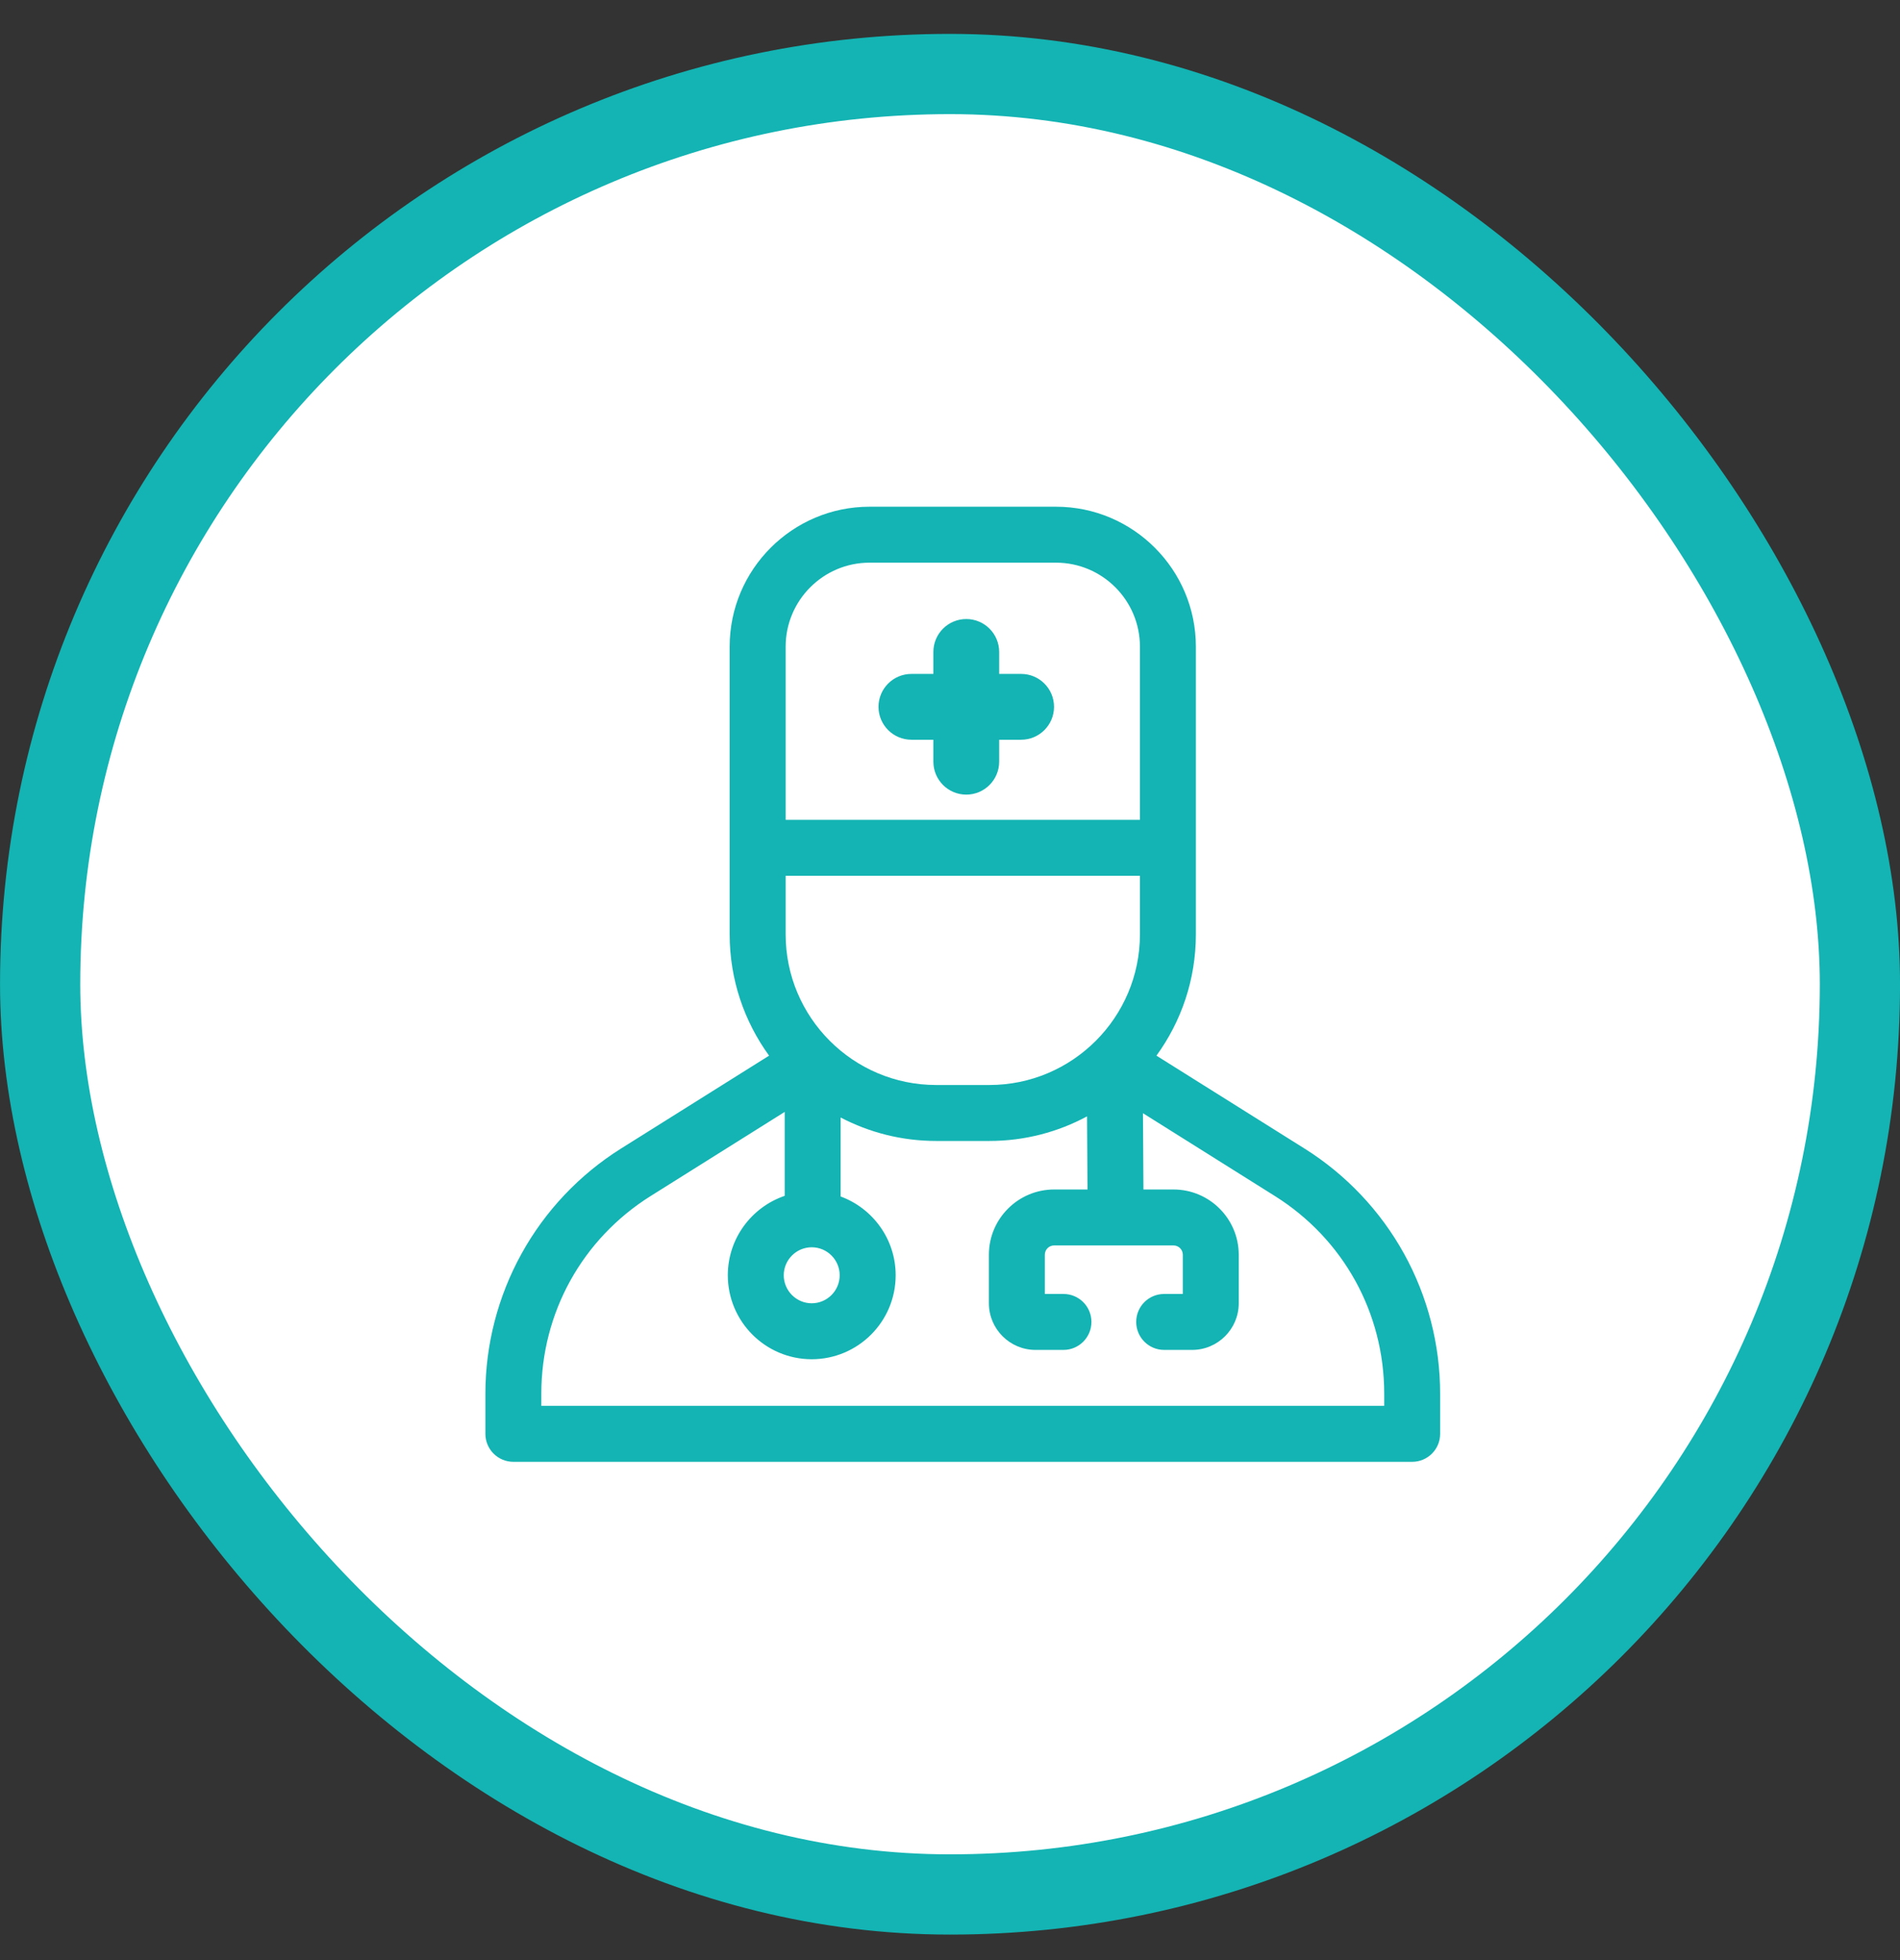
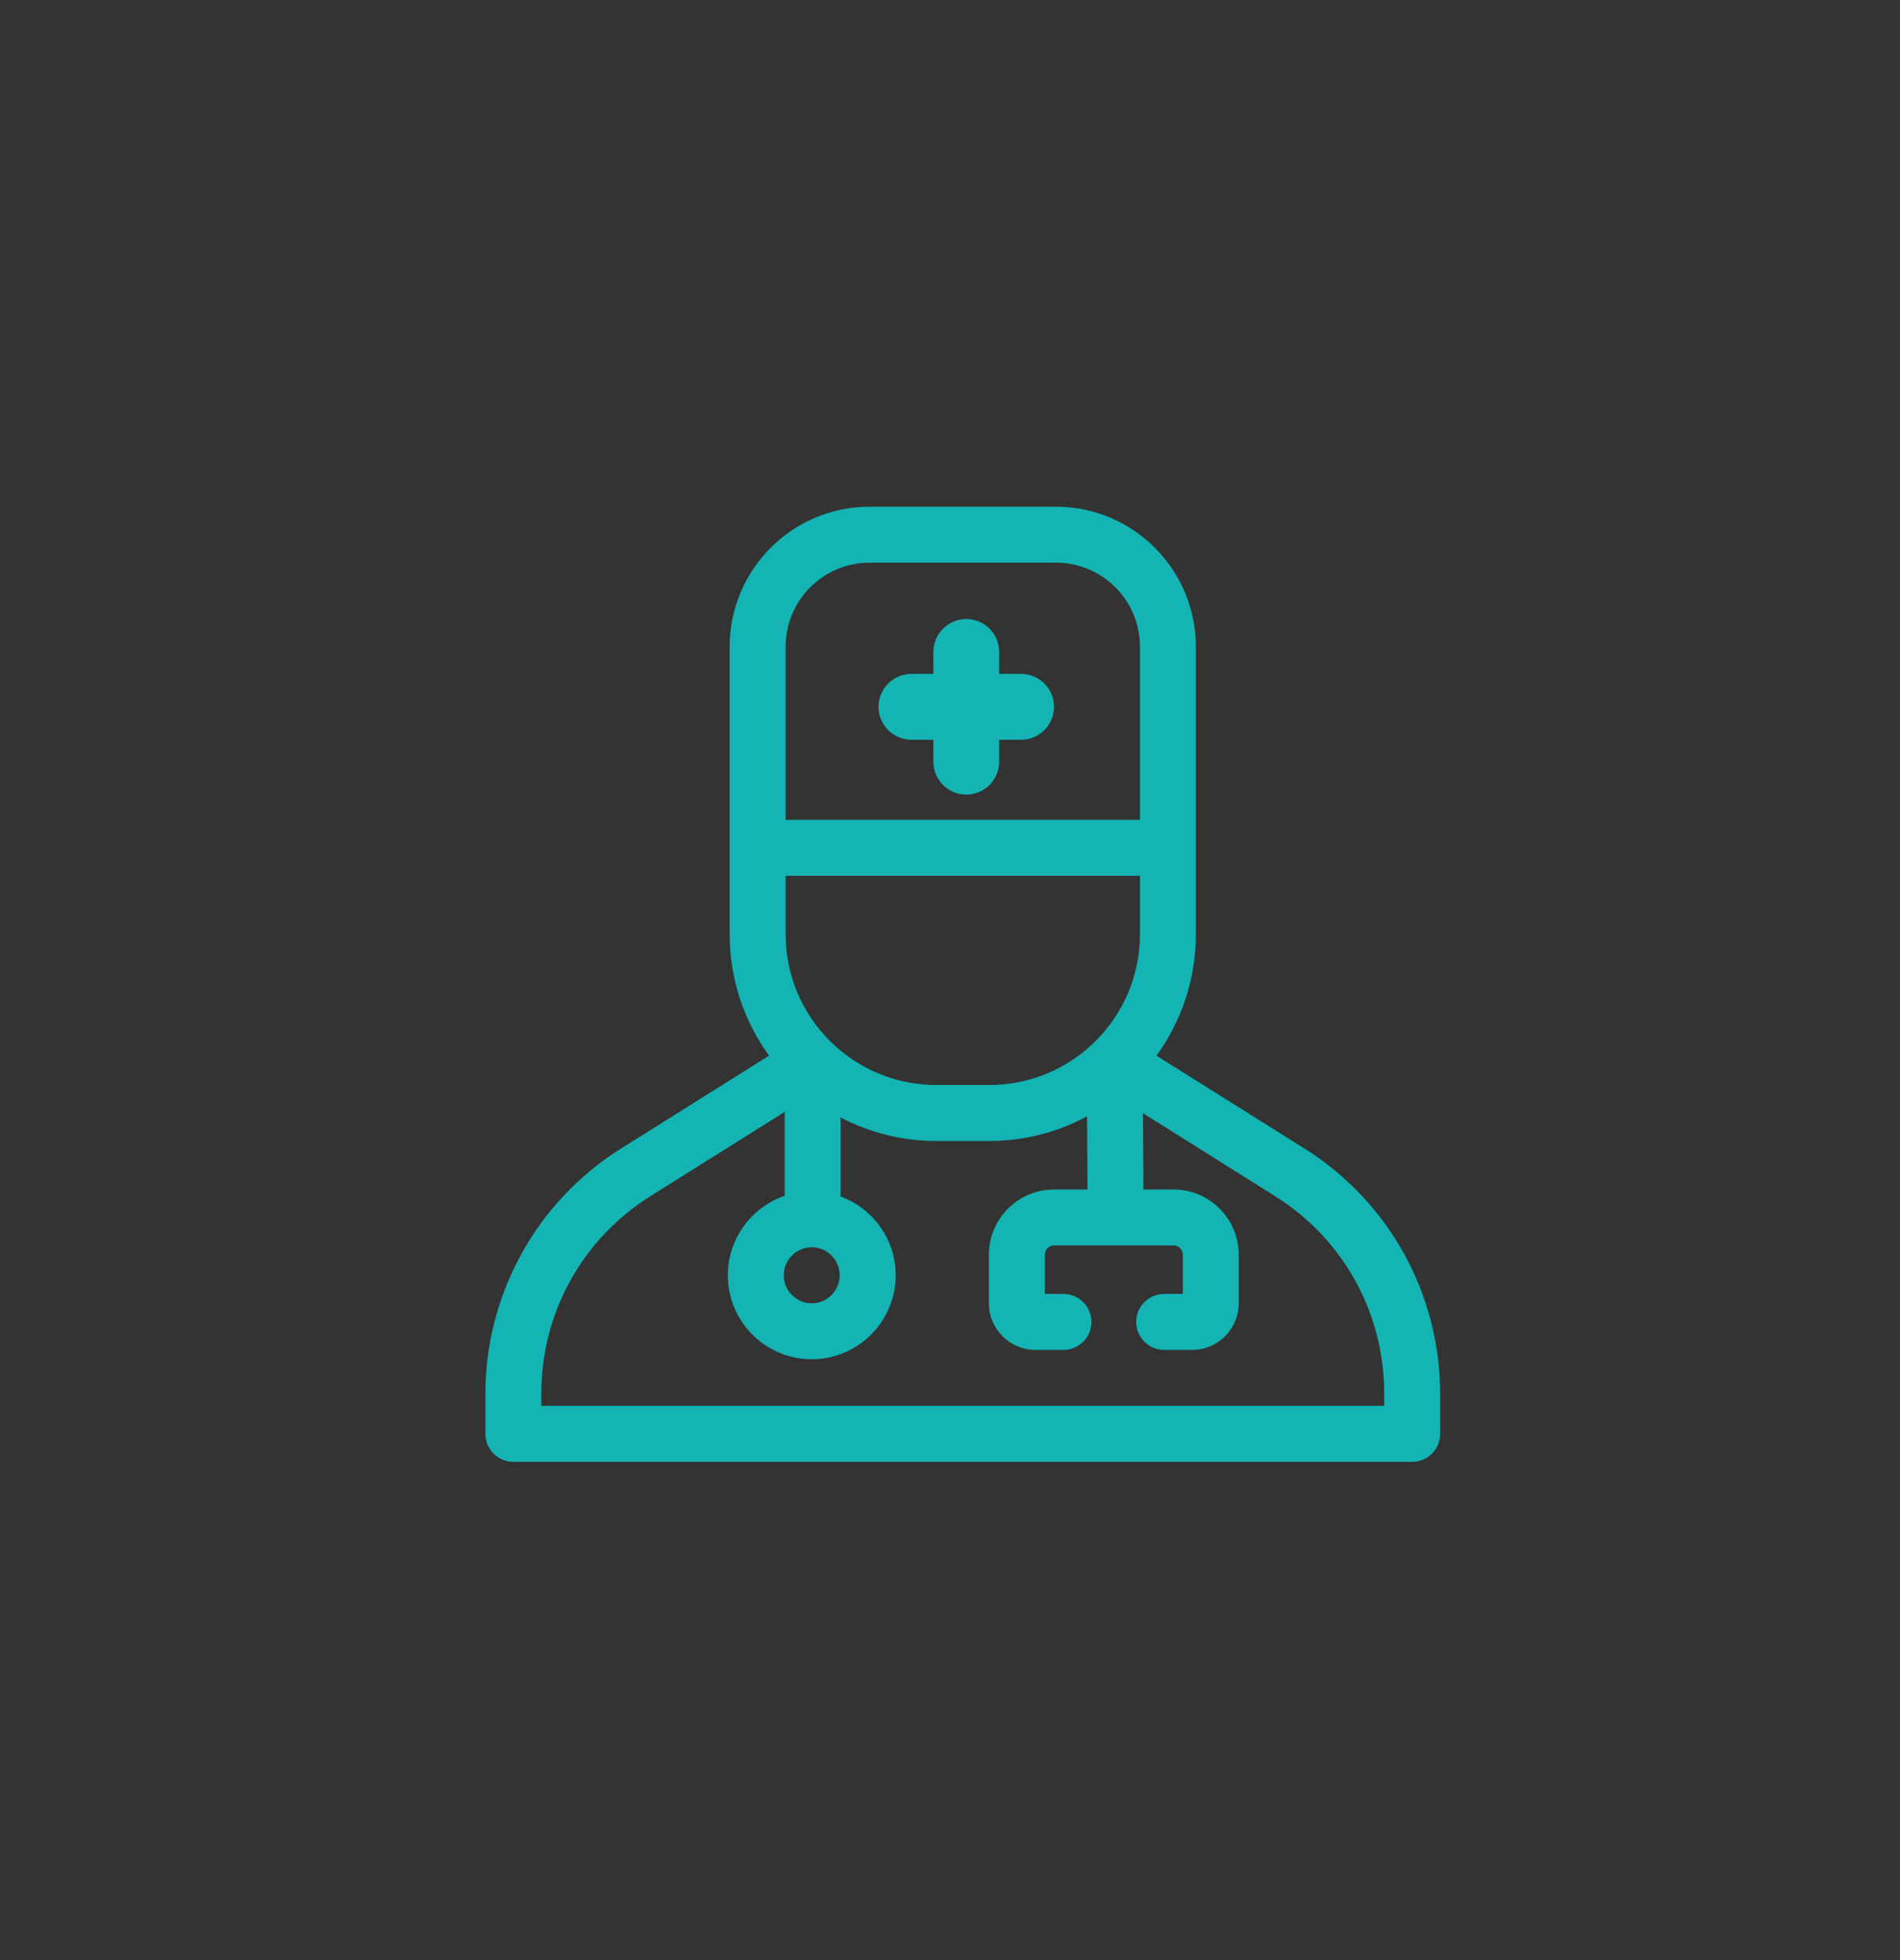
<svg xmlns="http://www.w3.org/2000/svg" width="32" height="33" viewBox="0 0 32 33" fill="none">
  <rect x="0" y="0" width="32" height="33" fill="#333333" stroke="none" />
-   <rect x="0.676" y="1.246" width="30.649" height="30.649" rx="15.324" fill="white" />
-   <rect x="0.676" y="1.246" width="30.649" height="30.649" rx="15.324" stroke="#13B4B3" stroke-width="1.351" />
  <path d="M23.647 21.107C23.249 20.387 22.67 19.776 21.974 19.339L19.477 17.773C19.894 17.199 20.141 16.493 20.141 15.731V10.887C20.141 9.588 19.084 8.531 17.785 8.531H14.645C13.346 8.531 12.289 9.588 12.289 10.887V15.731C12.289 16.493 12.536 17.199 12.953 17.773L10.456 19.339C9.76 19.776 9.181 20.387 8.784 21.107C8.386 21.826 8.175 22.641 8.175 23.463V24.14C8.175 24.4 8.386 24.611 8.646 24.611H23.784C24.044 24.611 24.255 24.4 24.255 24.14V23.463C24.255 22.641 24.045 21.826 23.647 21.107ZM13.671 20.999C13.931 20.999 14.142 21.211 14.142 21.47C14.142 21.73 13.931 21.942 13.671 21.942C13.412 21.942 13.2 21.73 13.2 21.47C13.2 21.211 13.412 20.999 13.671 20.999ZM13.232 14.745H19.199V15.731C19.199 17.13 18.061 18.267 16.663 18.267H15.767C14.369 18.267 13.232 17.13 13.232 15.731V14.745ZM14.645 9.473H17.785C18.565 9.473 19.199 10.107 19.199 10.887V13.803H13.232V10.887C13.232 10.107 13.866 9.473 14.645 9.473ZM23.313 23.669H9.117V23.463C9.117 22.103 9.805 20.86 10.957 20.137L13.216 18.72V20.133C12.659 20.323 12.258 20.851 12.258 21.47C12.258 22.25 12.892 22.884 13.671 22.884C14.451 22.884 15.085 22.25 15.085 21.47C15.085 20.862 14.698 20.342 14.158 20.144V18.814C14.64 19.066 15.187 19.209 15.767 19.209H16.663C17.258 19.209 17.818 19.059 18.308 18.795L18.316 20.026H17.754C17.148 20.026 16.655 20.519 16.655 21.125V21.942C16.655 22.374 17.007 22.727 17.44 22.727H17.911C18.171 22.727 18.382 22.516 18.382 22.256C18.382 21.995 18.171 21.785 17.911 21.785H17.597V21.125C17.597 21.038 17.667 20.968 17.754 20.968H19.764C19.851 20.968 19.921 21.038 19.921 21.125V21.785H19.607C19.347 21.785 19.136 21.995 19.136 22.256C19.136 22.516 19.347 22.727 19.607 22.727H20.078C20.511 22.727 20.863 22.374 20.863 21.942V21.125C20.863 20.519 20.37 20.026 19.764 20.026H19.258L19.25 18.742L21.473 20.137C22.625 20.86 23.313 22.103 23.313 23.463V23.669Z" fill="#13B4B3" />
  <path d="M15.351 12.454H15.72V12.823C15.72 13.13 15.968 13.378 16.274 13.378C16.58 13.378 16.828 13.13 16.828 12.823V12.454H17.198C17.504 12.454 17.752 12.206 17.752 11.9C17.752 11.594 17.504 11.346 17.198 11.346H16.828V10.976C16.828 10.67 16.58 10.422 16.274 10.422C15.968 10.422 15.72 10.67 15.72 10.976V11.346H15.351C15.044 11.346 14.796 11.594 14.796 11.9C14.796 12.206 15.044 12.454 15.351 12.454Z" fill="#13B4B3" />
</svg>